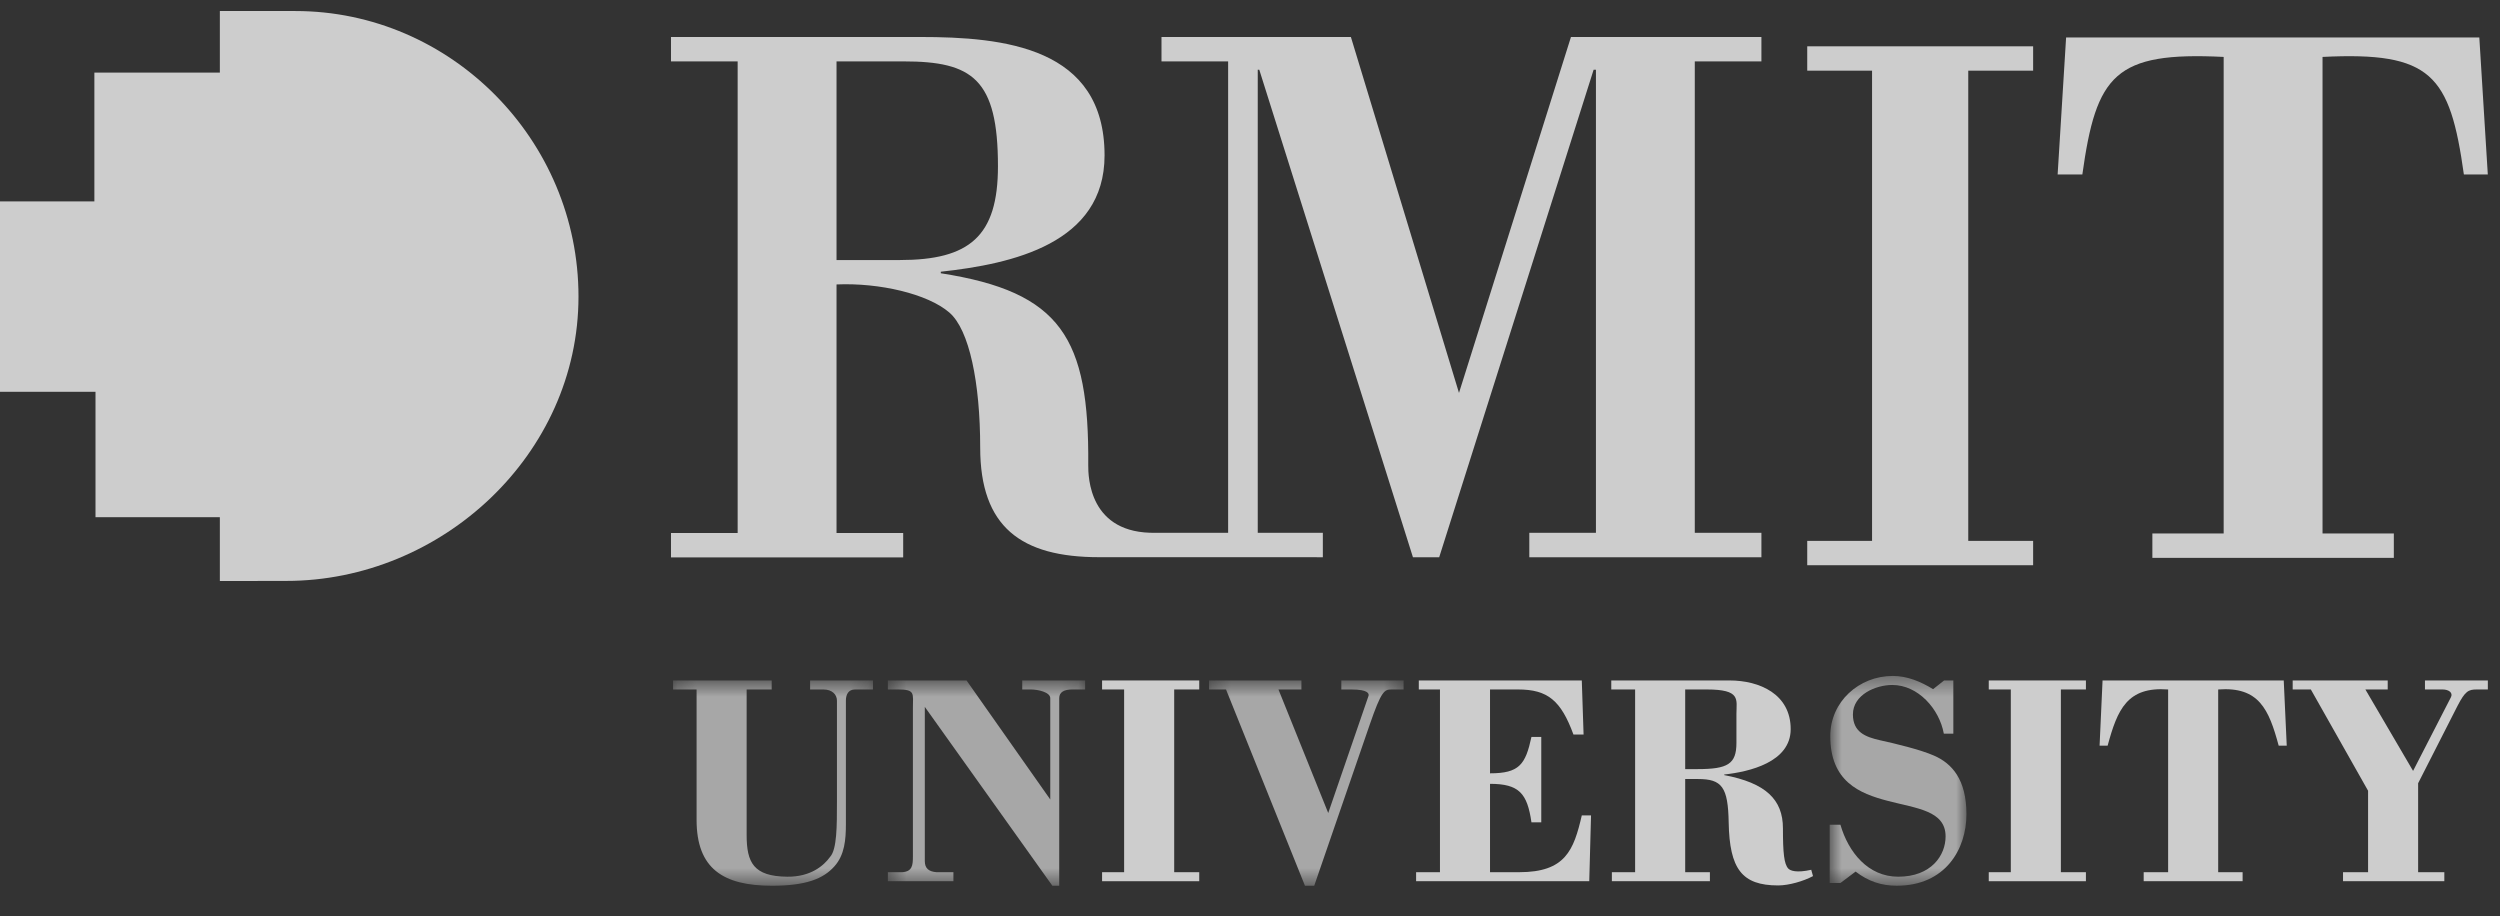
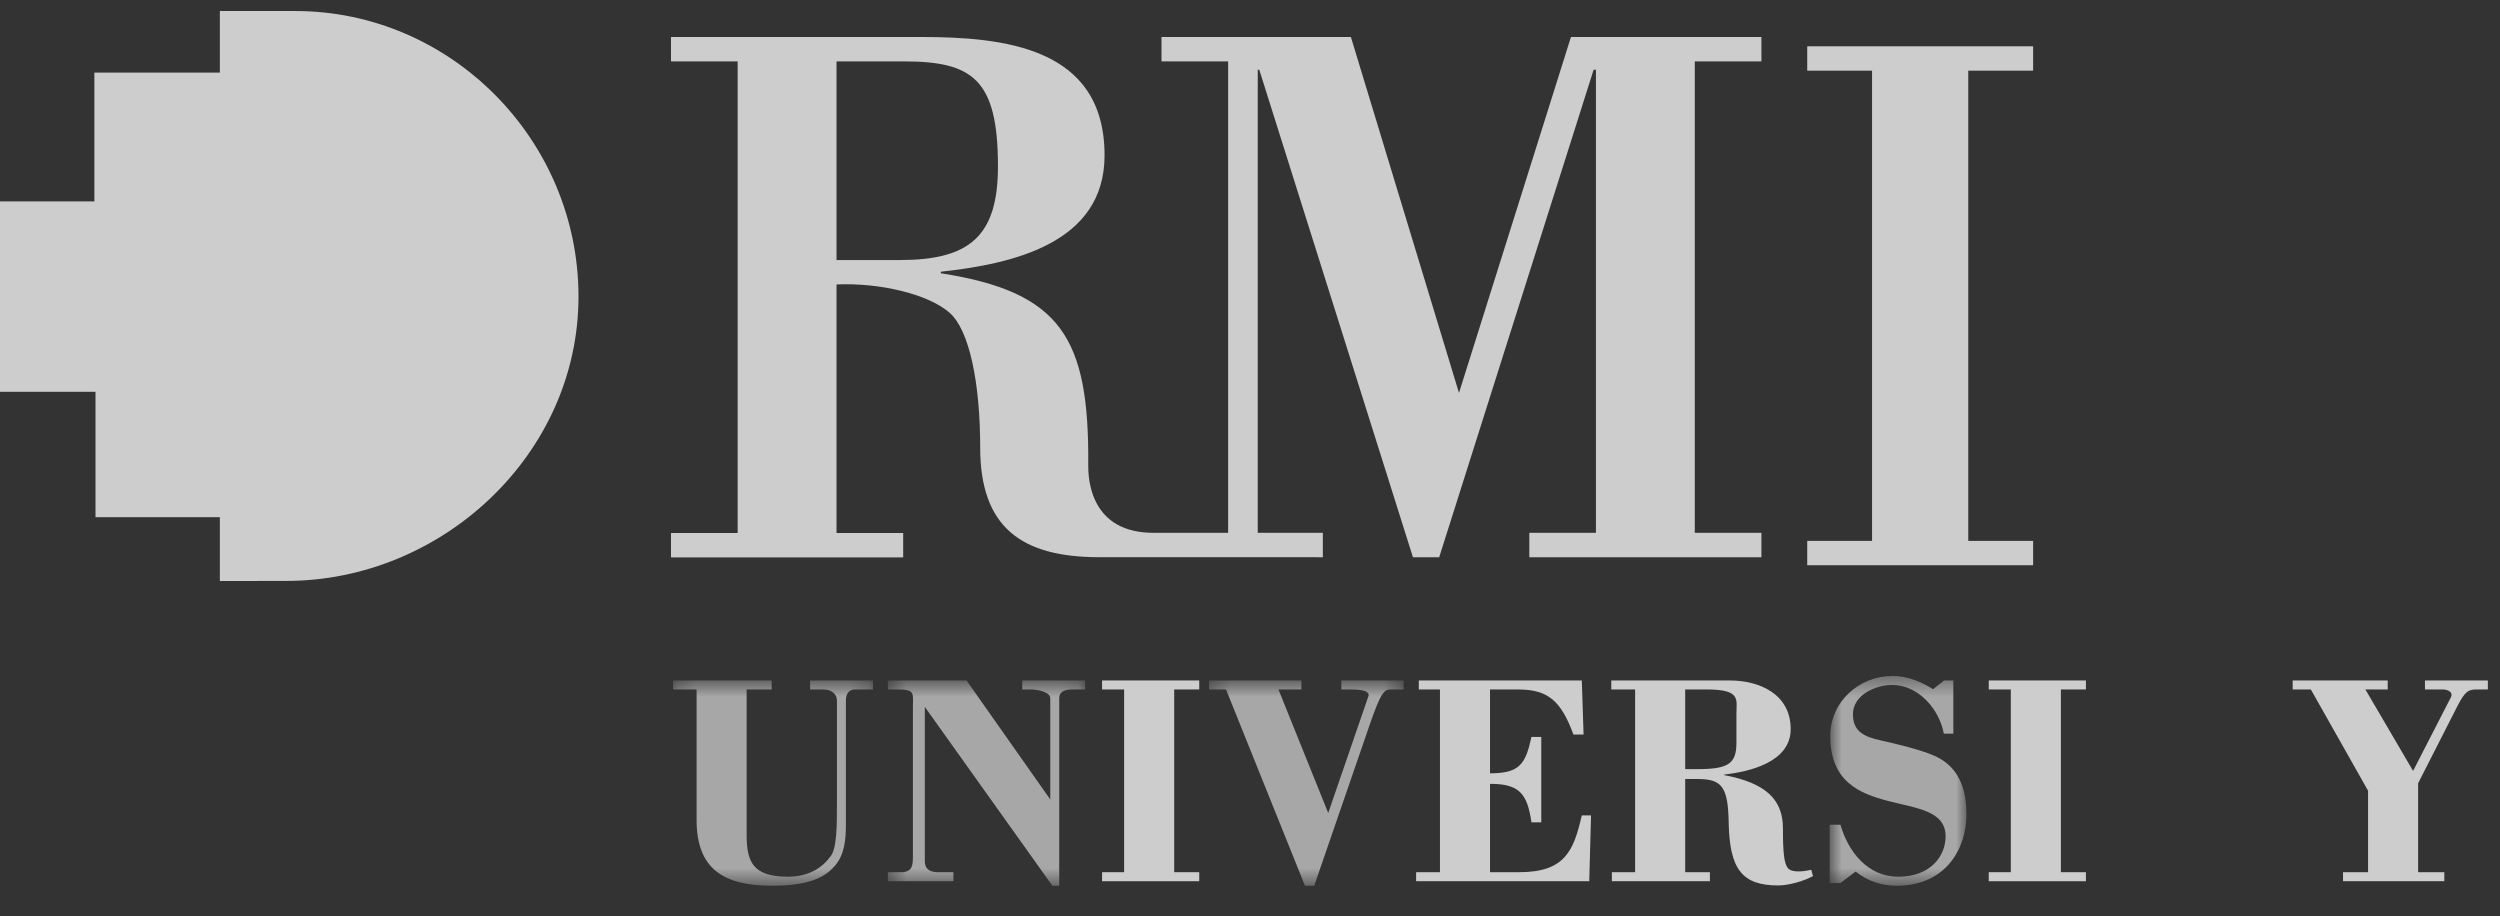
<svg xmlns="http://www.w3.org/2000/svg" width="131" height="48" viewBox="0 0 131 48" fill="none">
  <rect x="0" y="0" width="131" height="48" fill="#333333" stroke="none" />
  <g clip-path="url(#clip0_22_3884)">
    <g opacity="0.752">
      <path fill-rule="evenodd" clip-rule="evenodd" d="M103.137 3.703H106.536V2.427H94.699V3.703H98.096V28.342H94.699V29.618H106.536V28.342H103.137V3.703Z" fill="white" />
-       <path fill-rule="evenodd" clip-rule="evenodd" d="M125.437 29.232V27.953H121.701V2.983C127.408 2.697 128.377 3.918 129.107 9.143H130.361L129.916 1.962H108.264L107.82 9.143H109.115C109.843 3.918 110.813 2.697 116.52 2.983V27.953H112.784V29.232H125.437Z" fill="white" />
      <path fill-rule="evenodd" clip-rule="evenodd" d="M43.834 13.626V3.217H47.355C50.958 3.217 52.293 4.141 52.293 8.714C52.293 12.389 50.795 13.626 47.152 13.626H43.834ZM92.298 3.219V1.939H82.318L76.451 20.588L70.787 1.939H60.862V3.219H64.354V27.92L60.583 27.918C57.065 28.002 57.019 24.985 57.024 24.359C57.076 17.705 55.612 15.3 49.298 14.319V14.238C53.063 13.829 57.879 12.755 57.879 8.142C57.879 2.468 52.617 1.938 48.205 1.938H35.16V3.217H38.653V27.928H35.16V29.207H47.327V27.928H43.834V14.905C46.071 14.808 48.61 15.395 49.743 16.375C50.795 17.272 51.362 20.063 51.362 23.451C51.362 27.616 53.507 29.197 57.595 29.197C58.769 29.197 69.317 29.199 69.317 29.199V27.92H65.906V3.654H65.986L74.038 29.199H75.414L83.506 3.654H83.627V27.92H80.136V29.199H92.298V27.92H88.807V3.219H92.298Z" fill="white" />
      <mask id="mask0_22_3884" style="mask-type:luminance" maskUnits="userSpaceOnUse" x="35" y="35" width="11" height="12">
        <g opacity="0.752">
          <path d="M35.268 35.656H45.745V46.412H35.268V35.656Z" fill="white" />
        </g>
      </mask>
      <g mask="url(#mask0_22_3884)">
        <path fill-rule="evenodd" clip-rule="evenodd" d="M35.268 35.656H40.436V36.128H39.124V43.751C39.124 45.2 39.484 45.923 41.248 45.94C42.482 45.955 43.169 45.357 43.497 44.9C43.856 44.507 43.856 43.294 43.856 42.002V36.711C43.856 36.396 43.606 36.128 43.153 36.128H42.45V35.656H45.745V36.128H44.808C44.449 36.128 44.325 36.396 44.325 36.711V43.183C44.325 43.987 44.262 44.806 43.716 45.404C43.137 46.05 42.232 46.413 40.452 46.413C37.891 46.413 36.501 45.514 36.501 42.963V36.128H35.268V35.656Z" fill="white" />
      </g>
      <mask id="mask1_22_3884" style="mask-type:luminance" maskUnits="userSpaceOnUse" x="46" y="35" width="11" height="12">
        <g opacity="0.752">
          <path d="M46.524 35.655H56.861V46.412H46.524V35.655Z" fill="white" />
        </g>
      </mask>
      <g mask="url(#mask1_22_3884)">
        <path fill-rule="evenodd" clip-rule="evenodd" d="M55.503 46.412H55.143L48.46 37.041V45.12C48.46 45.515 48.679 45.671 49.069 45.703H49.959V46.175H46.524V45.703H47.273C47.804 45.671 47.836 45.341 47.836 44.884V37.104C47.836 36.332 47.976 36.127 47.039 36.127H46.524V35.655H50.646L55.034 41.892V36.584C55.034 36.269 54.394 36.127 54.004 36.127H53.566V35.655H56.861V36.127H56.205C55.752 36.127 55.503 36.269 55.503 36.584V46.412Z" fill="white" />
      </g>
      <path fill-rule="evenodd" clip-rule="evenodd" d="M57.749 46.176V45.703H58.904V36.128H57.749V35.656H62.84V36.128H61.528V45.703H62.84V46.176H57.749Z" fill="white" />
      <mask id="mask2_22_3884" style="mask-type:luminance" maskUnits="userSpaceOnUse" x="63" y="35" width="11" height="12">
        <g opacity="0.752">
          <path d="M63.353 35.656H73.549V46.412H63.353V35.656Z" fill="white" />
        </g>
      </mask>
      <g mask="url(#mask2_22_3884)">
        <path fill-rule="evenodd" clip-rule="evenodd" d="M63.353 35.656H68.194V36.128H66.991L69.599 42.601L71.707 36.474C71.754 36.348 71.691 36.128 70.817 36.128H70.286V35.656H73.549V36.128H72.909C72.535 36.128 72.379 36.223 71.785 37.939L68.865 46.413H68.38L64.243 36.128H63.353V35.656Z" fill="white" />
      </g>
      <path fill-rule="evenodd" clip-rule="evenodd" d="M74.204 46.176V45.703H75.454V36.128H74.345V35.656H82.886L82.98 38.49H82.449C81.794 36.71 81.106 36.128 79.544 36.128H78.077V40.522C79.607 40.522 79.935 40.066 80.248 38.616H80.763V43.089H80.248C80.029 41.577 79.607 41.073 78.077 41.073V45.703H79.607C82.028 45.703 82.464 44.553 82.886 42.727H83.37L83.277 46.176H74.204Z" fill="white" />
      <path fill-rule="evenodd" clip-rule="evenodd" d="M88.304 40.301H88.959C90.537 40.301 90.989 40.033 90.989 38.931V37.404C90.989 36.647 91.239 36.128 89.428 36.128H88.304V40.301ZM84.462 46.175V45.703H85.68V36.128H84.431V35.656H90.63C92.192 35.656 93.832 36.364 93.832 38.207C93.832 39.939 91.661 40.443 90.35 40.584V40.616C92.52 41.026 93.426 41.892 93.426 43.404C93.426 44.711 93.487 45.278 93.707 45.514C93.815 45.624 94.128 45.751 94.909 45.577L95.002 45.908C94.502 46.175 93.738 46.397 93.176 46.397C91.271 46.397 90.63 45.53 90.583 43.105C90.552 41.23 90.225 40.821 88.975 40.821H88.304V45.703H89.599V46.175H84.462Z" fill="white" />
      <mask id="mask3_22_3884" style="mask-type:luminance" maskUnits="userSpaceOnUse" x="95" y="35" width="9" height="12">
        <g opacity="0.752">
          <path d="M95.875 35.419H103.042V46.412H95.875V35.419Z" fill="white" />
        </g>
      </mask>
      <g mask="url(#mask3_22_3884)">
        <path fill-rule="evenodd" clip-rule="evenodd" d="M101.871 35.656H102.355V38.443H101.856C101.622 37.152 100.513 35.892 99.154 35.892C98.295 35.892 97.093 36.396 97.093 37.435C97.093 38.364 97.749 38.616 98.514 38.789C99.31 38.963 100.622 39.278 101.34 39.593C102.277 40.002 103.042 40.837 103.042 42.664C103.042 44.507 101.934 46.412 99.388 46.412C98.576 46.412 97.889 46.176 97.234 45.672L96.437 46.27H95.875V43.215H96.437C96.859 44.663 97.889 45.94 99.466 45.94C101.199 45.94 101.949 44.821 101.949 43.829C101.949 42.475 100.434 42.364 98.935 41.97C97.421 41.577 95.906 40.947 95.906 38.569C95.906 36.774 97.405 35.419 99.186 35.419C99.935 35.419 100.653 35.718 101.293 36.112L101.871 35.656Z" fill="white" />
      </g>
      <path fill-rule="evenodd" clip-rule="evenodd" d="M104.211 46.176V45.703H105.366V36.128H104.211V35.656H109.302V36.128H107.99V45.703H109.302V46.176H104.211Z" fill="white" />
-       <path fill-rule="evenodd" clip-rule="evenodd" d="M110.174 35.656H119.668L119.825 39.073H119.403C118.888 37.167 118.373 35.97 116.233 36.128V45.703H117.513V46.176H112.329V45.703H113.61V36.128C111.47 35.97 110.955 37.167 110.44 39.073H110.018L110.174 35.656Z" fill="white" />
      <path fill-rule="evenodd" clip-rule="evenodd" d="M120.136 35.656H125.116V36.128H123.946L126.445 40.395L128.427 36.538C128.552 36.301 128.318 36.128 127.99 36.128H127.068V35.656H130.363V36.128H129.786C129.349 36.128 129.177 36.207 128.771 36.994L126.71 41.042V45.703H128.083V46.176H122.774V45.703H124.087V41.435L121.088 36.128H120.136V35.656Z" fill="white" />
      <path fill-rule="evenodd" clip-rule="evenodd" d="M15.476 0.578H11.52V3.805H4.945V10.553H0V20.529H5.004V27.102H11.52V30.446L15.002 30.44C23.148 30.44 30.313 23.815 30.313 15.541C30.313 7.327 23.621 0.578 15.476 0.578Z" fill="white" />
    </g>
  </g>
  <defs>
    <clipPath id="clip0_22_3884">
      <rect width="131" height="47" fill="white" transform="translate(0 0.028)" />
    </clipPath>
  </defs>
</svg>